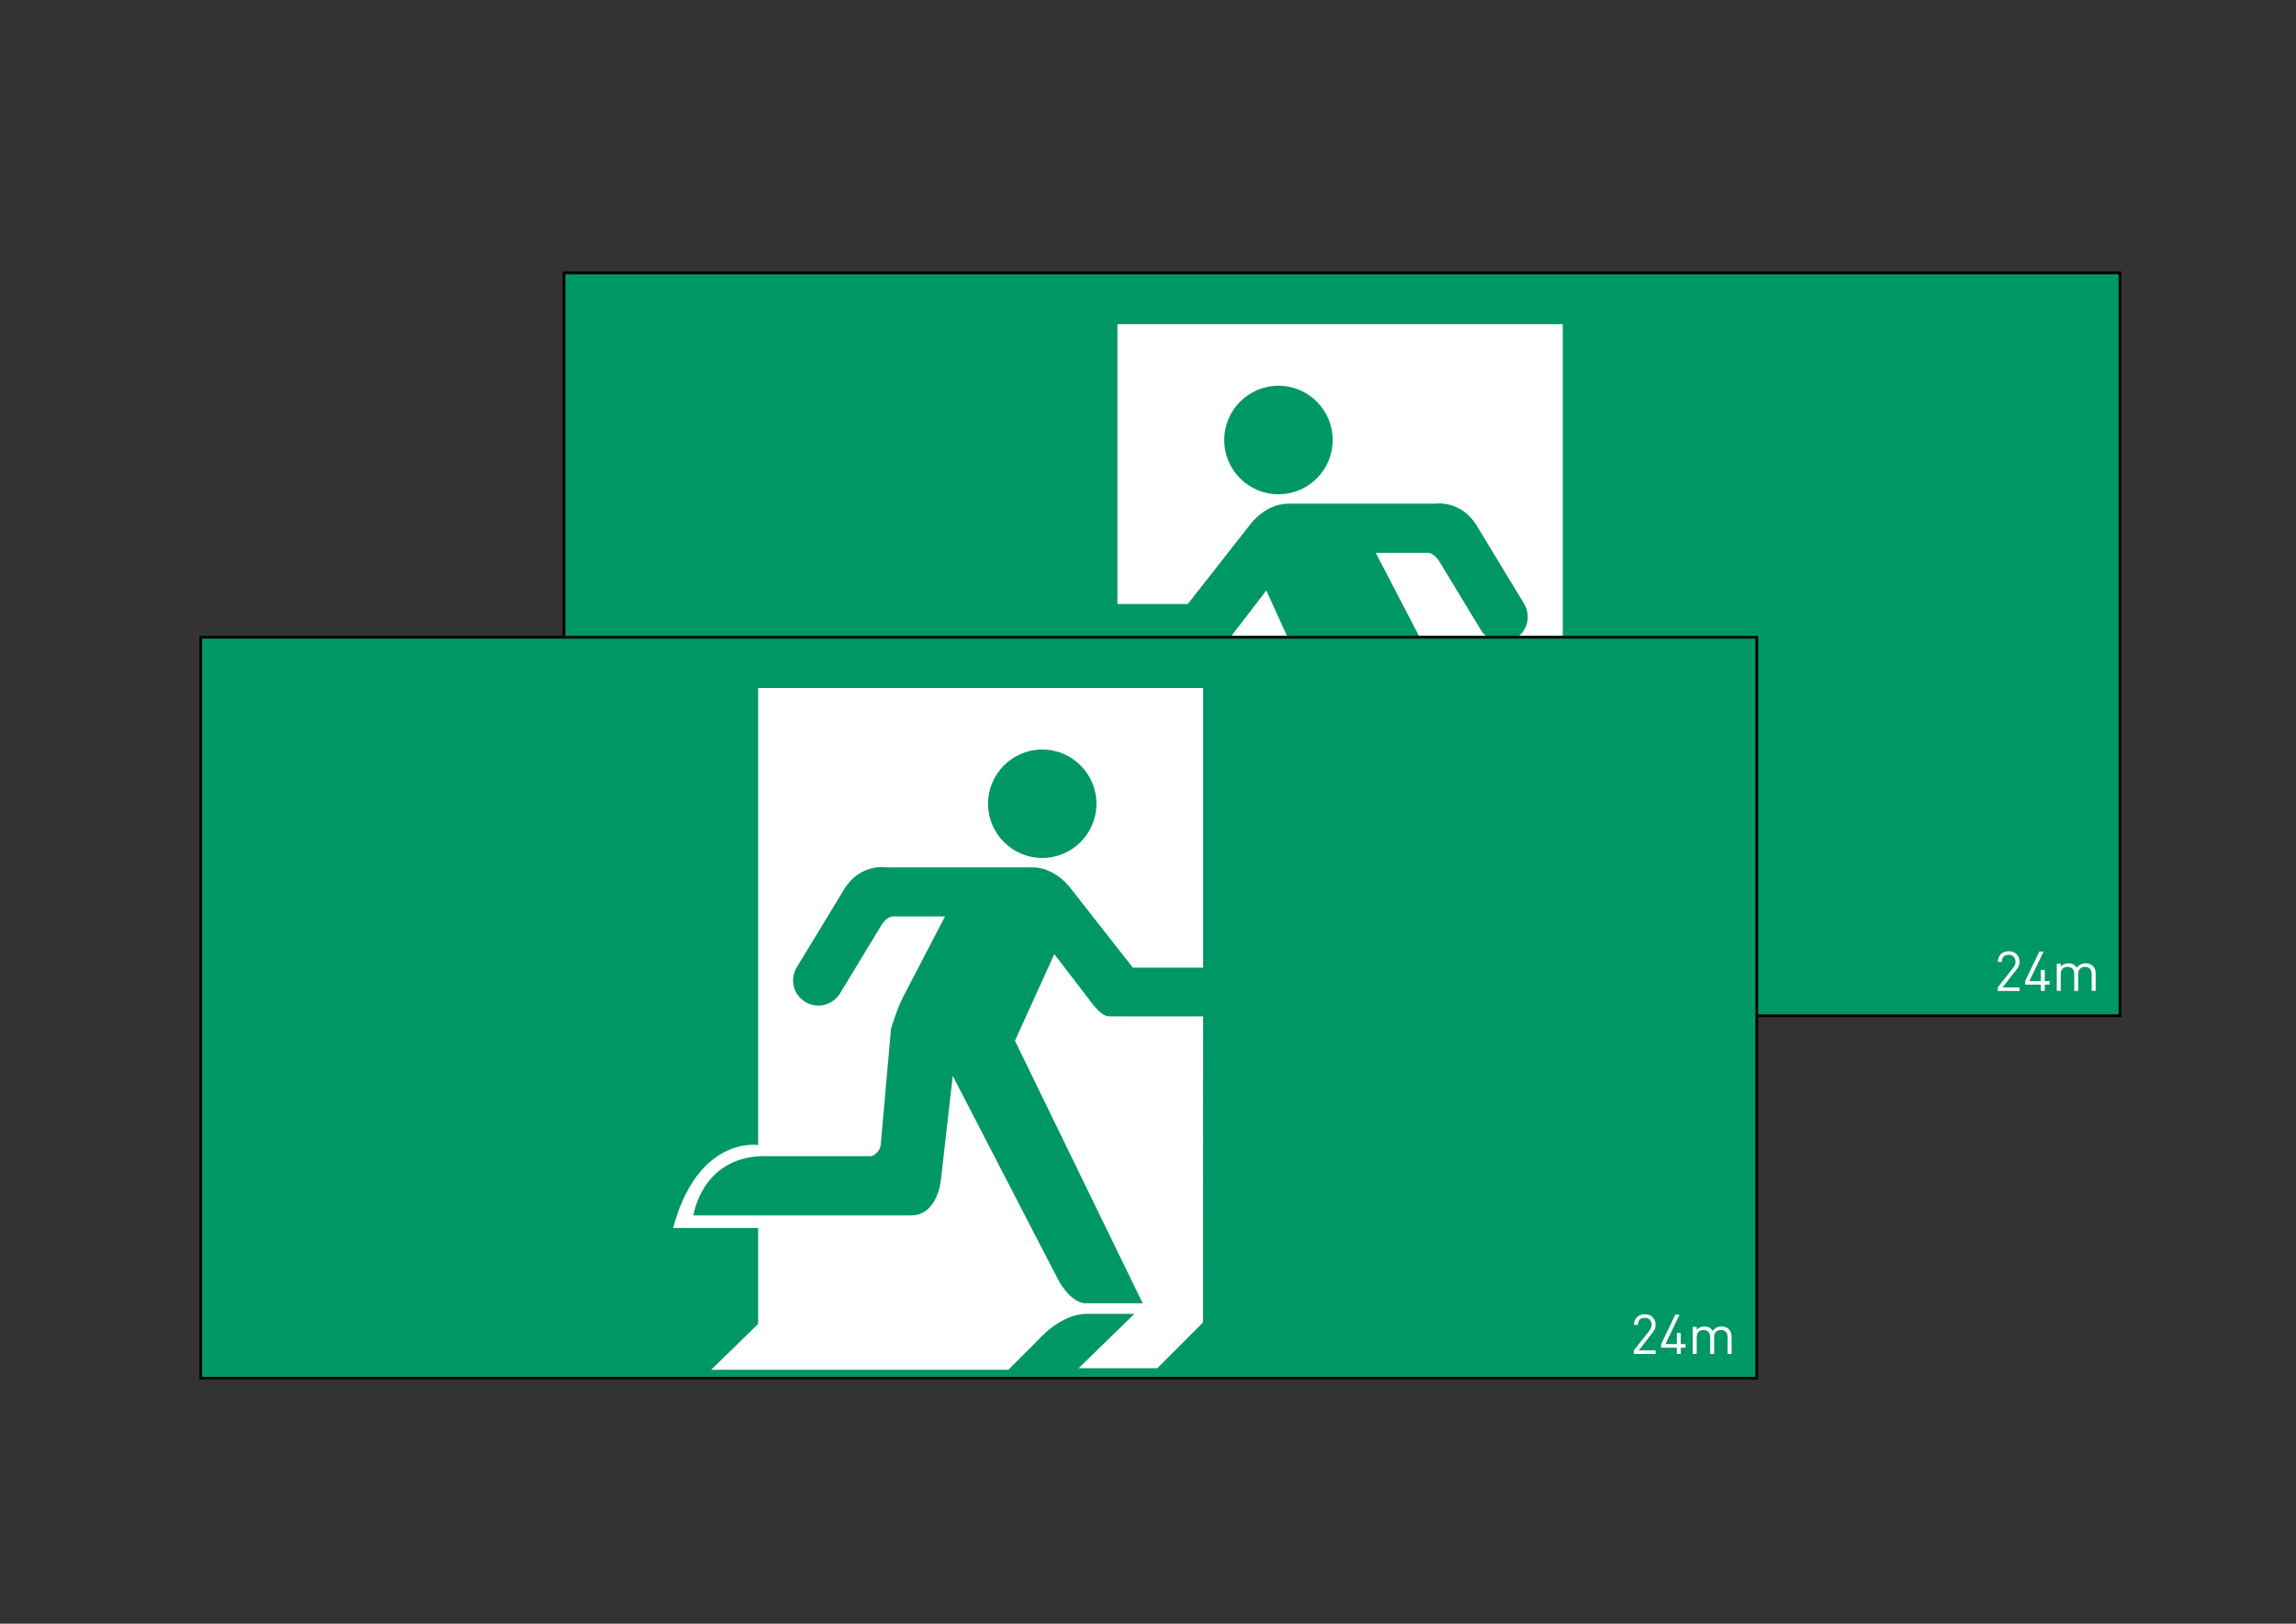
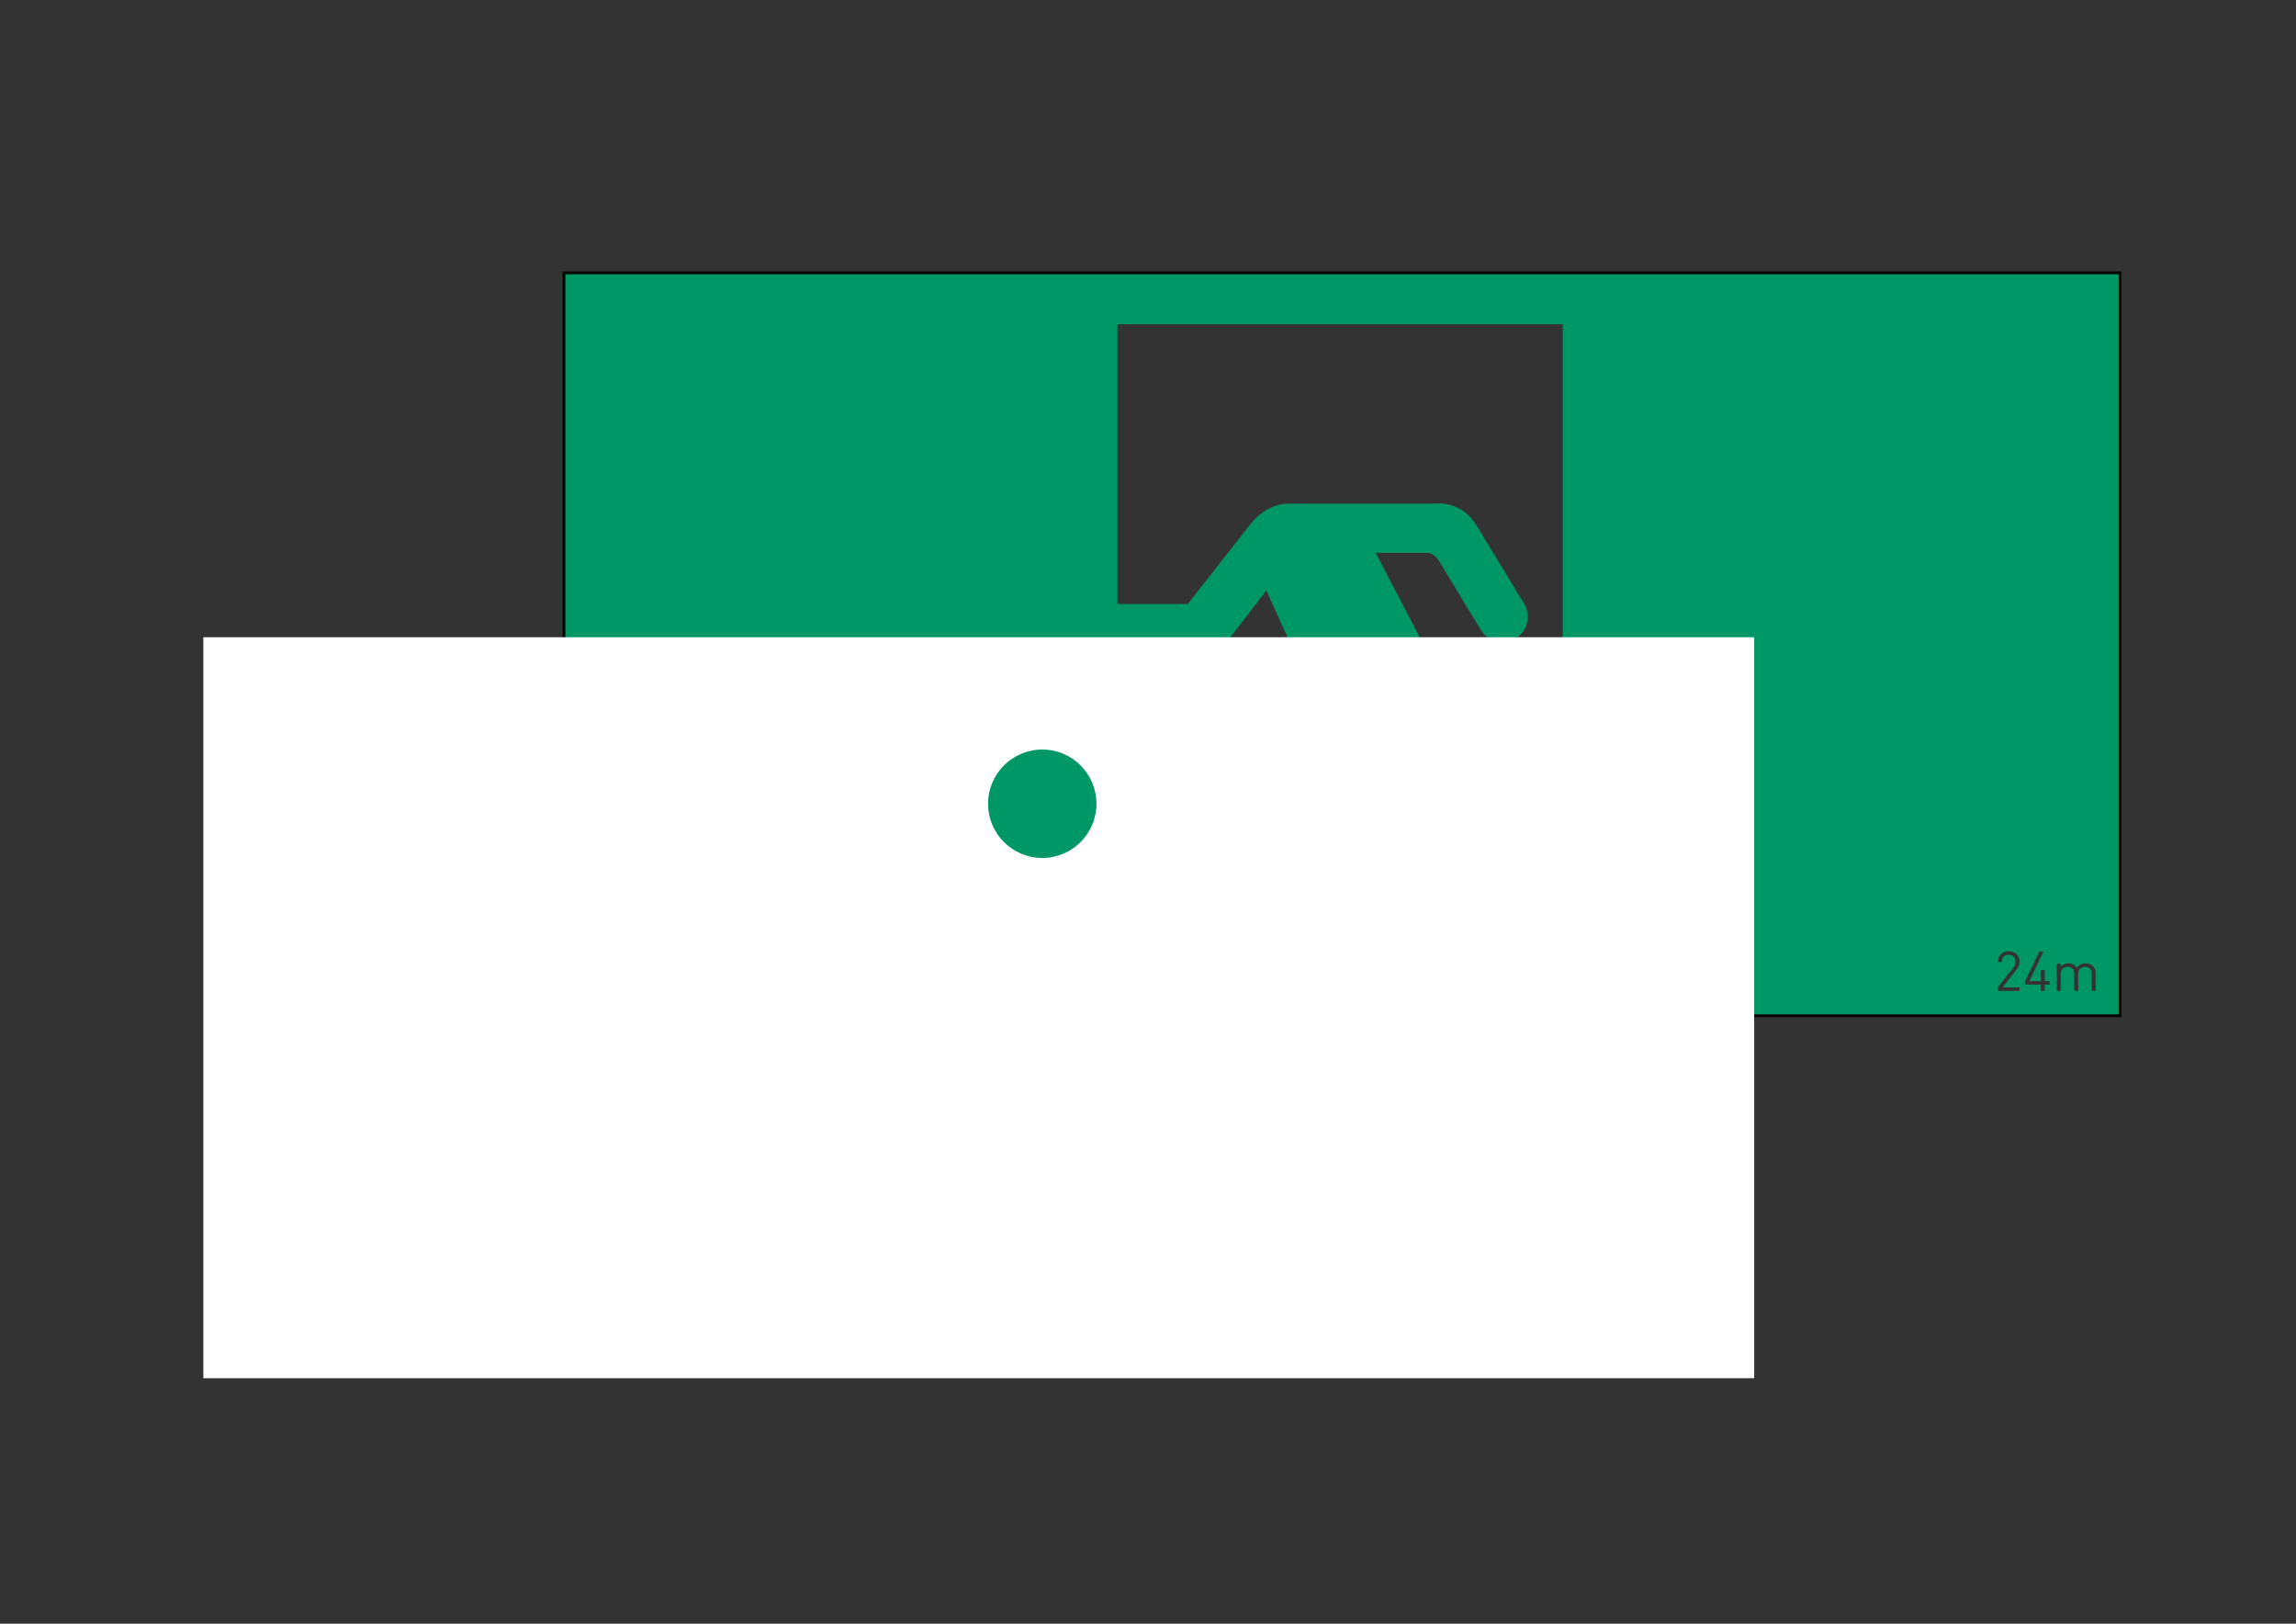
<svg xmlns="http://www.w3.org/2000/svg" version="1.1" x="0px" y="0px" viewBox="0 0 841.89 595.28" style="enable-background:new 0 0 841.89 595.28;" xml:space="preserve">
  <rect x="0" y="0" width="841.89" height="595.28" fill="#333333" stroke="none" />
  <style type="text/css">
	.st0{fill:none;}
	.st1{fill:#FFFFFF;}
	.st2{fill:#009766;}
	.st3{fill:none;stroke:#000000;stroke-miterlimit:10;}
</style>
  <g id="picto_achter">
    <rect x="206.79" y="81.39" class="st0" width="570.56" height="290.99" />
    <g>
-       <path class="st1" d="M207.74,100.38v271.65H776.4V100.38H207.74z" />
-     </g>
+       </g>
    <g>
-       <path class="st2" d="M448.9,161.32c0,10.98,8.9,19.89,19.87,19.89c11,0,19.9-8.92,19.9-19.89c0-10.99-8.9-19.9-19.9-19.9    C457.8,141.42,448.9,150.33,448.9,161.32z" />
      <path class="st2" d="M206.48,99.78v272.86h571.2V99.78H206.48z M590.27,368.94H481.2l-11.26-11.26c0,0-8.05-9.31-17.61-9.23    h-17.39l20.51,19.95h-28.88l-16.78-16.77l-0.07-112.33h34.66c3.08,0,7.28-6.33,7.28-6.33l12.68-16.49l14.43,31.79l-46.87,96.31    h21.19c0,0,5.2,0.11,10.07-9.08l38.45-74.34l4.35,38.18c0,0,1.13,13.02,10.98,13.02h79.83c0,0-2.91-20.98-25.01-21.73h-40.29    c0,0-3.53-0.89-3.53-5.43l-3.66-41.3c0,0-2.43-8.01-4.5-11.76l-15.33-29.46h19.12c2.26,0,4.13,3.05,4.13,3.05l15.31,25.24    c0.03,0.04,0.05,0.08,0.07,0.12c2.79,4.32,8.55,5.59,12.89,2.8c4.24-2.73,5.46-8.24,2.89-12.53l-17.44-28.74    c-5.82-9.46-15.24-7.97-15.24-7.97H472.5c-8.82,0-14.27,7.86-14.27,7.86l-22.71,28.95h-25.79V118.85h163.3v167.66    c0,0,22.04-3.56,31.2,30.42h-31.2v35.23L590.27,368.94z M740.51,361.99v1.3h-7.97v-1.3l5.69-7.24c0.55-0.71,0.81-1.34,0.81-2.13    c0-1.56-0.93-2.59-2.51-2.59c-1.34,0-2.51,0.75-2.51,2.61h-1.46c0-2.27,1.56-3.91,3.97-3.91c2.37,0,3.97,1.52,3.97,3.89    c0,1.15-0.36,1.91-1.15,2.92l-5.05,6.44H740.51z M751.53,360.99h-1.76v2.29h-1.44v-2.29h-5.76v-1.32l5.21-10.82h1.56l-5.21,10.82    h4.2v-4.09h1.44v4.09h1.76V360.99z M768.43,363.28h-1.46v-6.14c0-1.76-0.95-2.66-2.45-2.66c-1.46,0-2.49,0.91-2.49,2.49v6.3h-1.46    v-6.14c0-1.76-0.95-2.66-2.45-2.66s-2.49,0.91-2.49,2.66v6.14h-1.46v-9.97h1.46v1.09c0.71-0.81,1.7-1.22,2.82-1.22    c1.38,0,2.45,0.57,3.06,1.66c0.77-1.09,1.88-1.66,3.28-1.66c1.07,0,1.97,0.34,2.57,0.93c0.71,0.69,1.07,1.62,1.07,2.78V363.28z" />
    </g>
  </g>
  <g id="kader_achter">
    <rect x="206.79" y="100.04" class="st3" width="570.56" height="272.34" />
  </g>
  <g id="picto_voor">
    <g>
      <path class="st1" d="M74.56,233.62v271.65h568.66V233.62H74.56z" />
    </g>
    <g>
-       <path class="st2" d="M73.61,233.17v272.56h570.56V233.17H73.61z M441.17,354.76H415.4l-22.69-28.92c0,0-5.44-7.86-14.26-7.86    H324.8c0,0-9.41-1.49-15.23,7.96l-17.42,28.71c-2.57,4.3-1.36,9.79,2.89,12.52c4.33,2.79,10.09,1.53,12.88-2.8    c0.02-0.04,0.05-0.08,0.07-0.12l15.3-25.23c0,0,1.86-3.05,4.12-3.05h19.11l-15.32,29.45c-2.08,3.75-4.49,11.74-4.49,11.74    l-3.66,41.29c0,4.53-3.54,5.42-3.54,5.42h-40.26c-22.09,0.76-24.99,21.72-24.99,21.72h79.77c9.85,0,10.98-13.01,10.98-13.01    l4.34-38.15l38.42,74.29c4.86,9.19,10.06,9.08,10.06,9.08H419l-46.84-96.24l14.43-31.76l12.67,16.48c0,0,4.2,6.33,7.28,6.33h34.63    l-0.07,112.25l-16.76,16.75h-28.85l20.49-19.93h-17.37c-9.55-0.08-17.6,9.23-17.6,9.23l-11.26,11.25H260.78l17.21-16.77v-35.2    h-31.18c9.15-33.95,31.18-30.4,31.18-30.4V252.23h163.18V354.76z M607.06,495.08v1.3h-7.96v-1.3l5.69-7.23    c0.55-0.71,0.81-1.34,0.81-2.13c0-1.56-0.93-2.59-2.51-2.59c-1.34,0-2.51,0.75-2.51,2.61h-1.46c0-2.27,1.56-3.91,3.97-3.91    c2.37,0,3.97,1.52,3.97,3.89c0,1.15-0.36,1.9-1.15,2.92l-5.04,6.44H607.06z M618.06,494.09h-1.76v2.29h-1.44v-2.29h-5.75v-1.32    l5.2-10.81h1.56l-5.2,10.81h4.19v-4.09h1.44v4.09h1.76V494.09z M634.94,496.38h-1.46v-6.13c0-1.76-0.95-2.65-2.45-2.65    c-1.46,0-2.49,0.91-2.49,2.49v6.3h-1.46v-6.13c0-1.76-0.95-2.65-2.45-2.65s-2.49,0.91-2.49,2.65v6.13h-1.46v-9.96h1.46v1.09    c0.71-0.81,1.7-1.22,2.81-1.22c1.38,0,2.45,0.57,3.06,1.66c0.77-1.09,1.88-1.66,3.28-1.66c1.07,0,1.96,0.34,2.57,0.93    c0.71,0.69,1.07,1.62,1.07,2.77V496.38z" />
      <path class="st2" d="M402.04,294.67c0,10.98-8.9,19.87-19.86,19.87c-10.99,0-19.88-8.9-19.88-19.87c0-10.98,8.9-19.88,19.88-19.88    C393.14,274.79,402.04,283.69,402.04,294.67z" />
    </g>
  </g>
  <g id="kader_voor">
-     <rect x="73.61" y="233.62" class="st3" width="570.56" height="271.65" />
-   </g>
+     </g>
</svg>